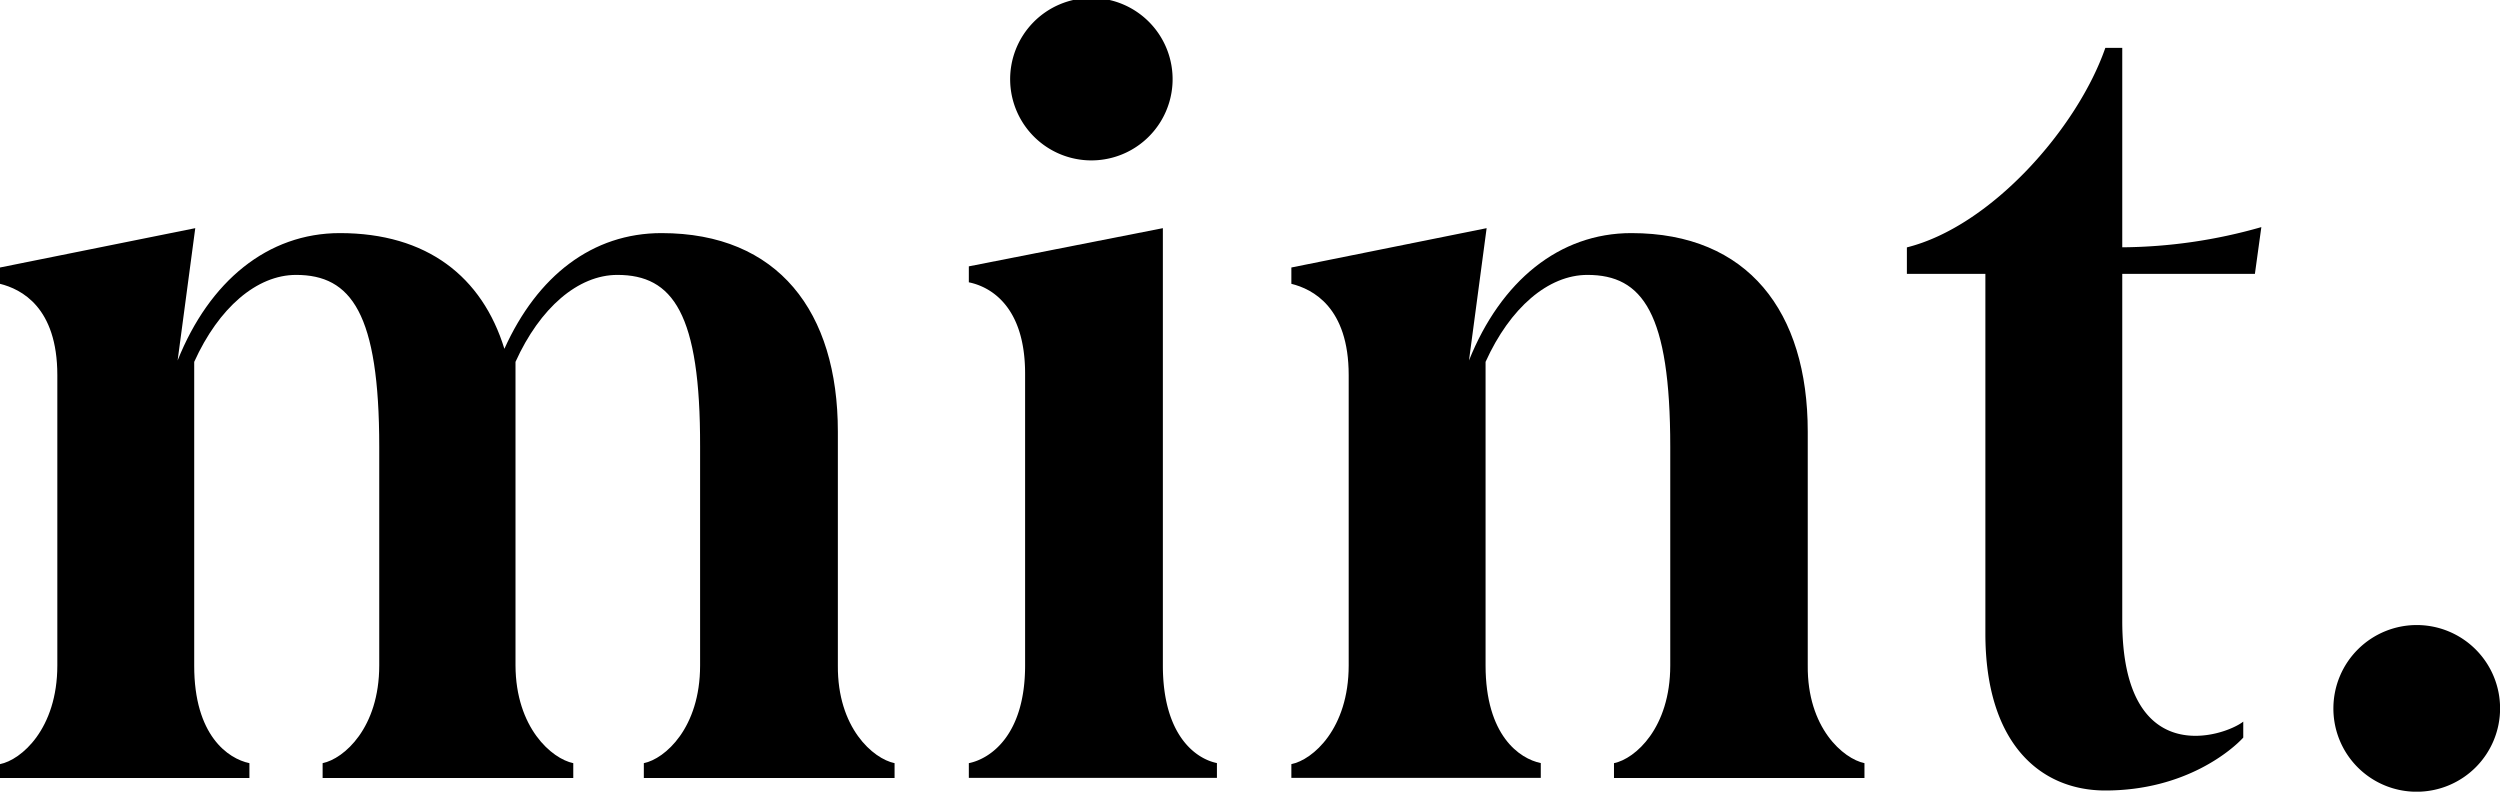
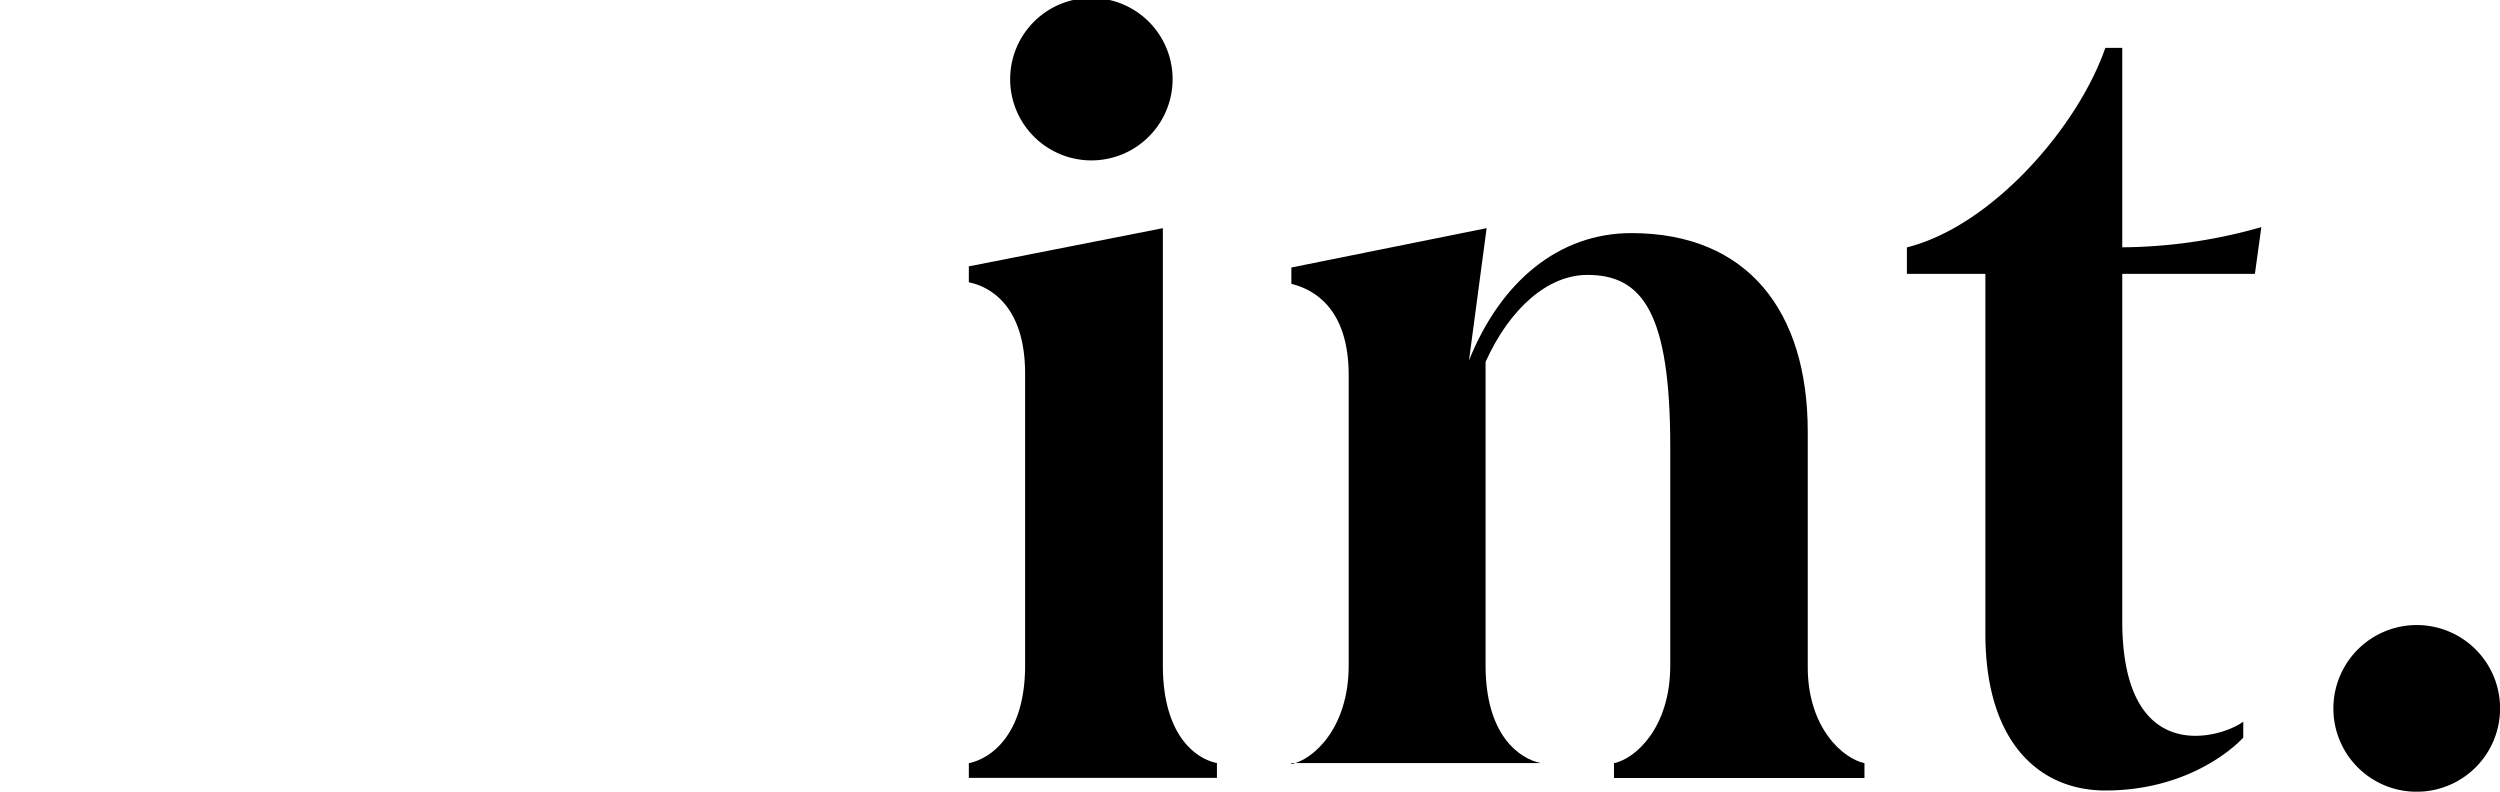
<svg xmlns="http://www.w3.org/2000/svg" data-name="Ebene 1" id="Ebene_1" viewBox="0 0 283.46 89.76">
-   <path d="M101.43,87v1.68H73V87c2.4-.49,6.38-4,6.38-11.07V51.13C79.42,36,76.29,31.64,70,31.64c-4.45,0-8.78,3.73-11.55,9.86V75.92C58.48,83,62.57,86.5,65,87v1.68H36.58V87C39,86.5,43,83,43,75.92V51.13C43,36,39.83,31.64,33.57,31.64c-4.45,0-8.78,3.73-11.55,9.86V75.92C22,83.86,25.87,86.5,28.28,87v1.68H0V87.11c2.41-.48,6.5-4,6.5-11.19V43c0-7.7-4.09-9.75-6.5-10.35V30.8l22.14-4.46-2,15c3.6-9,10.22-14.44,18.4-14.44,9.87,0,16.13,4.94,18.65,13.12,3.74-8.3,10-13.12,17.81-13.12,13.24,0,20,8.91,20,22.51V75.92C94.94,83,99,86.5,101.43,87Z" transform="translate(0 -0.47)" />
  <path d="M109.85,87c2.41-.49,6.38-3.13,6.38-11.07V42.83c0-7.7-4-9.87-6.38-10.35V30.67l22-4.33V75.92c0,7.94,3.73,10.58,6.13,11.07v1.68H109.85Zm4.69-77.25a9.21,9.21,0,1,1,18.41,0,9.21,9.21,0,0,1-18.41,0Z" transform="translate(0 -0.47)" />
-   <path d="M211.4,87v1.68H183V87c2.41-.49,6.38-4,6.38-11.07V51.13c0-15.16-3.13-19.49-9.39-19.49-4.45,0-8.78,3.73-11.55,9.86V75.92c0,7.94,3.85,10.58,6.26,11.07v1.68H146.42V87.11c2.41-.48,6.5-4,6.5-11.19V43c0-7.7-4.09-9.75-6.5-10.35V30.8l22.14-4.46-2,15c3.61-9,10.23-14.44,18.41-14.44,13.23,0,20,8.91,20,22.51V75.92C204.9,83,209,86.5,211.4,87Z" transform="translate(0 -0.47)" />
+   <path d="M211.4,87v1.68H183V87c2.41-.49,6.38-4,6.38-11.07V51.13c0-15.16-3.13-19.49-9.39-19.49-4.45,0-8.78,3.73-11.55,9.86V75.92c0,7.94,3.85,10.58,6.26,11.07H146.42V87.11c2.41-.48,6.5-4,6.5-11.19V43c0-7.7-4.09-9.75-6.5-10.35V30.8l22.14-4.46-2,15c3.61-9,10.23-14.44,18.41-14.44,13.23,0,20,8.91,20,22.51V75.92C204.9,83,209,86.5,211.4,87Z" transform="translate(0 -0.47)" />
  <path d="M240.63,31.52V70.86c0,17,11.55,13.12,13.72,11.43V84.1c-1.2,1.32-6.5,6-15.64,6-7.34,0-13.6-5.29-13.6-17.8V31.52h-8.9v-3c9.62-2.41,19.37-13.6,22.5-22.62h1.92V28.51a58.56,58.56,0,0,0,15.77-2.29l-.73,5.3Z" transform="translate(0 -0.47)" />
  <path d="M264.57,80.73a9.45,9.45,0,1,1,9.51,9.51A9.43,9.43,0,0,1,264.57,80.73Z" transform="translate(0 -0.47)" />
</svg>